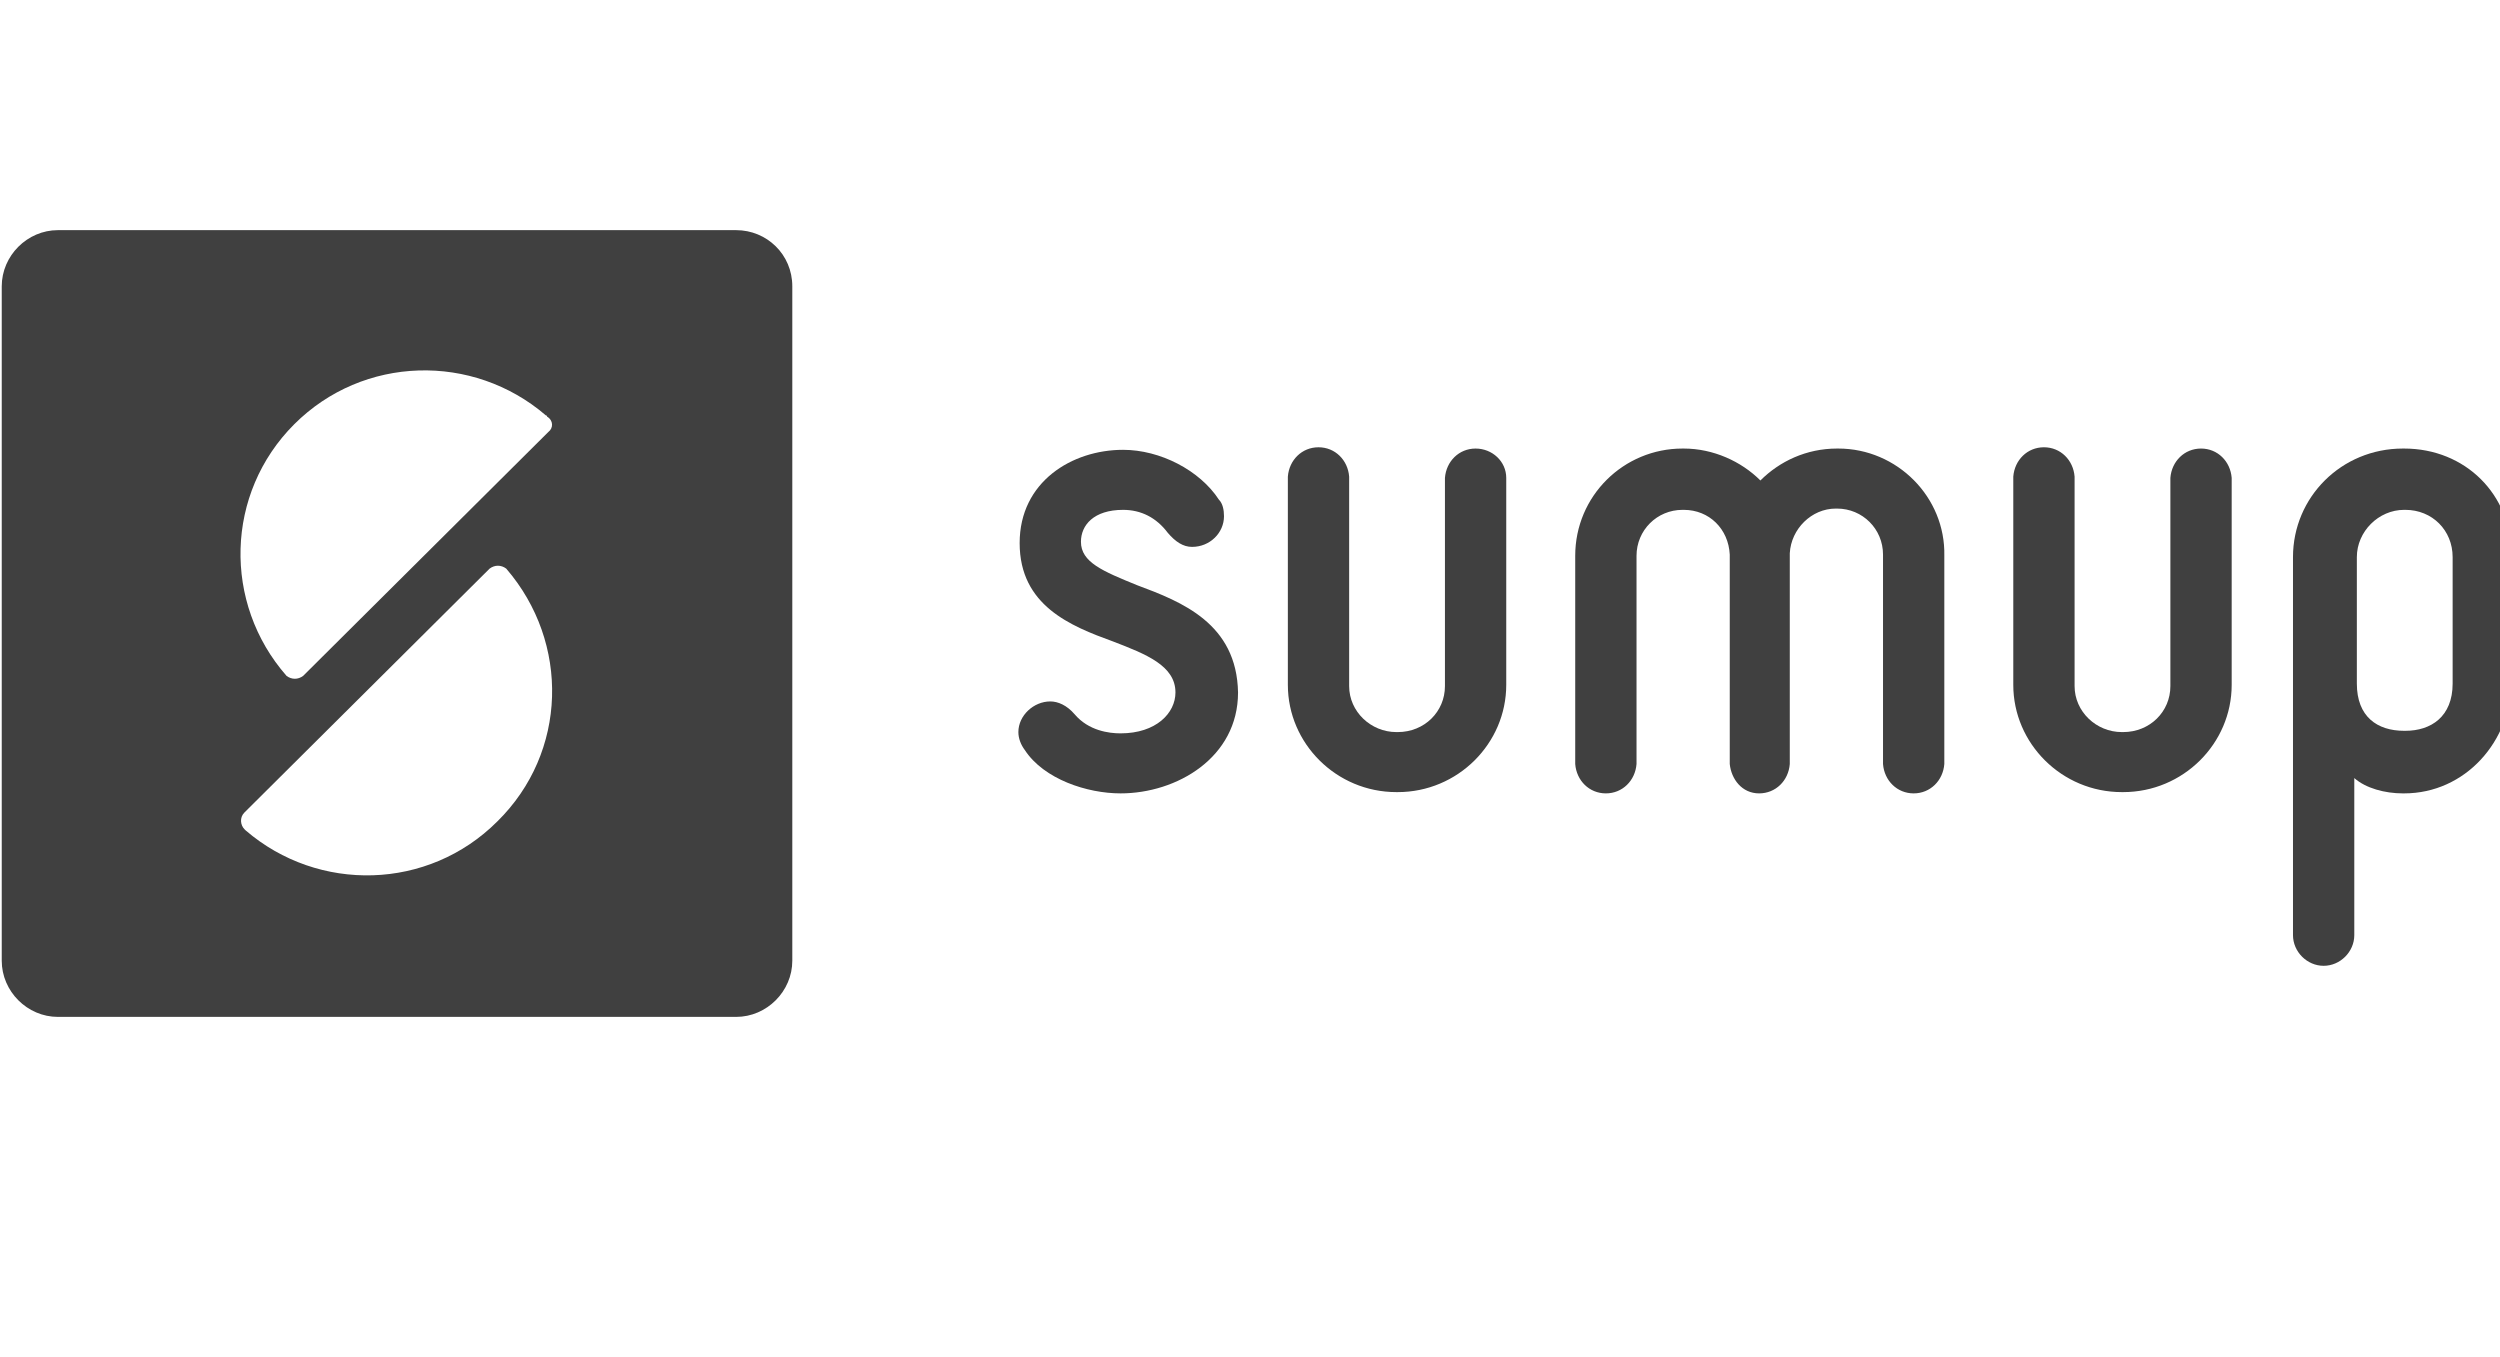
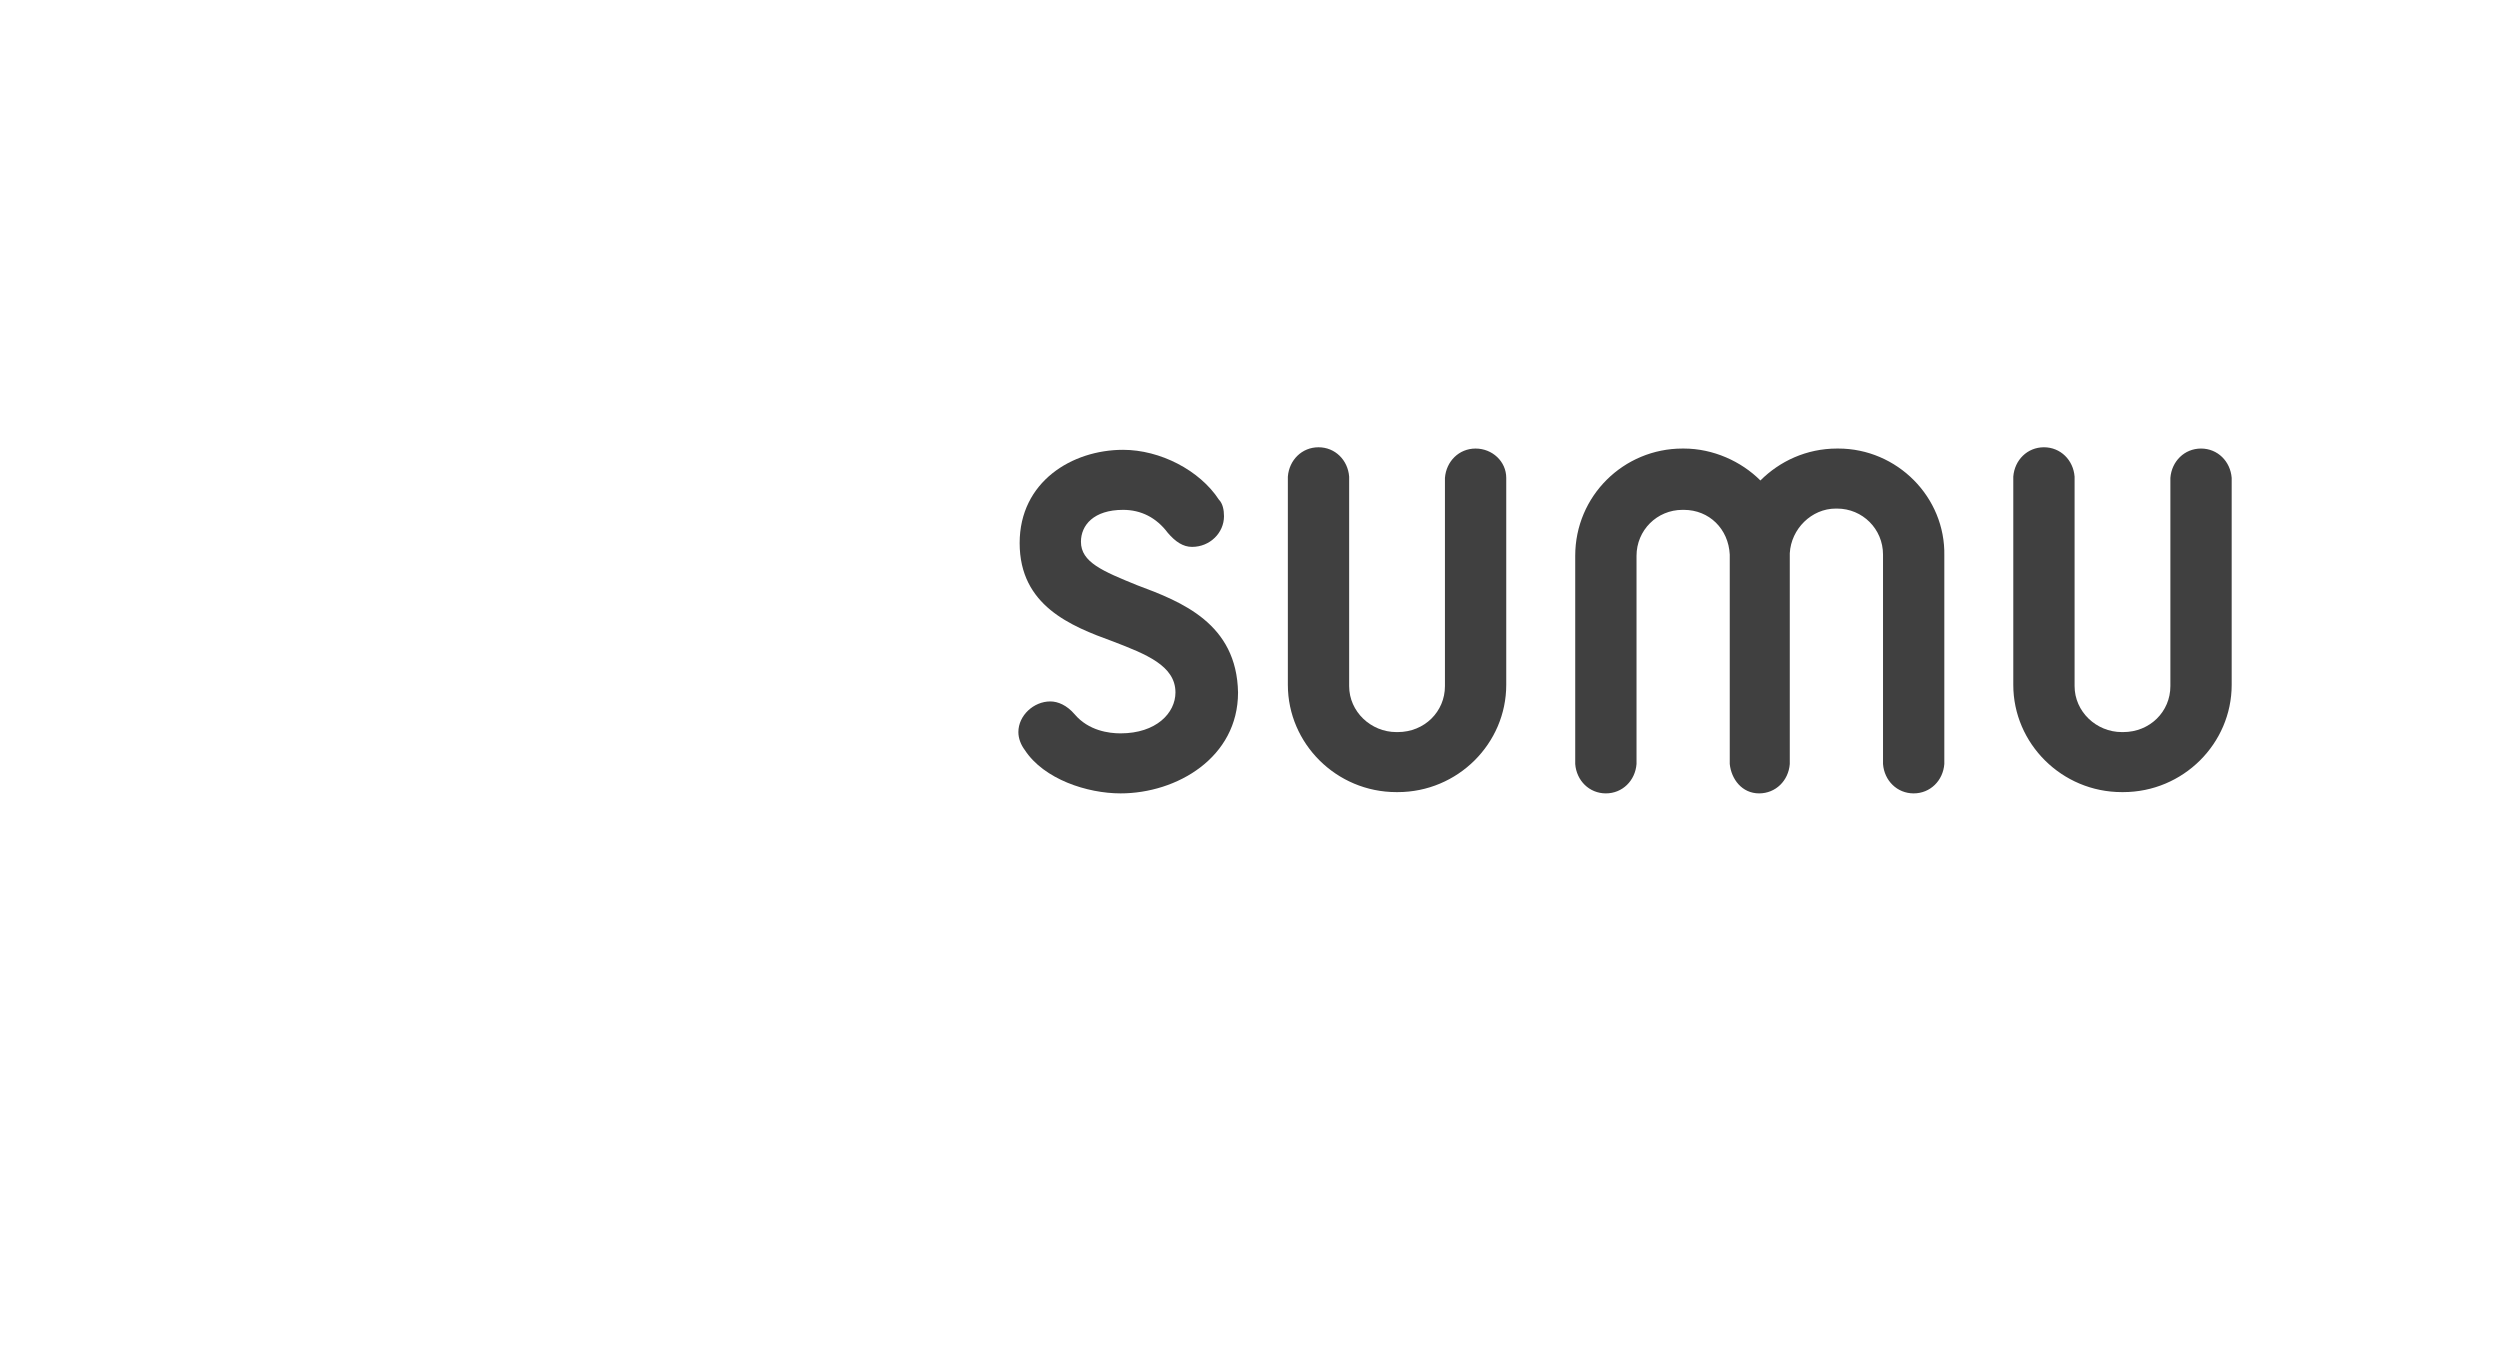
<svg xmlns="http://www.w3.org/2000/svg" width="100%" height="100%" viewBox="0 0 164 89" version="1.1" xml:space="preserve" style="fill-rule:evenodd;clip-rule:evenodd;stroke-linejoin:round;stroke-miterlimit:2;">
  <g id="g18" transform="matrix(0.053,0,0,0.053,-19.411,146.108)">
-     <path id="path4" d="M1277.36,-2471.89L437.95,-2471.89C400.011,-2471.89 368.395,-2440.27 368.395,-2402.33L368.395,-1567.67C368.395,-1529.73 400.011,-1498.11 437.95,-1498.11L1277.36,-1498.11C1315.3,-1498.11 1346.91,-1529.73 1346.91,-1567.67L1346.91,-2402.33C1346.91,-2441.85 1315.3,-2471.89 1277.36,-2471.89ZM981.747,-1739.98C896.384,-1654.61 760.435,-1651.45 670.329,-1728.91L668.748,-1730.49C664.005,-1735.23 662.425,-1744.72 668.748,-1751.04L972.262,-2052.97C978.586,-2057.72 986.49,-2057.72 992.813,-2052.97C1071.85,-1961.29 1068.69,-1825.34 981.747,-1739.98ZM1044.98,-2222.12L741.465,-1920.19C735.142,-1915.44 727.238,-1915.44 720.914,-1920.19C641.874,-2010.29 645.036,-2146.24 730.399,-2231.61C815.763,-2316.97 951.712,-2320.13 1041.82,-2242.67C1041.82,-2242.67 1043.4,-2242.67 1043.4,-2241.09C1051.3,-2236.35 1051.3,-2226.86 1044.98,-2222.12Z" style="fill:rgb(64,64,64);fill-rule:nonzero;" />
    <path id="path6" d="M2641.59,-2201.57L2640.01,-2201.57C2602.07,-2201.57 2568.88,-2185.76 2545.16,-2162.05C2521.45,-2185.76 2486.67,-2201.57 2450.32,-2201.57L2448.73,-2201.57C2376.02,-2201.57 2315.95,-2143.08 2315.95,-2068.78L2315.95,-1811.11C2317.53,-1790.56 2333.34,-1774.75 2353.89,-1774.75C2374.44,-1774.75 2390.24,-1790.56 2391.83,-1811.11L2391.83,-2068.78C2391.83,-2100.4 2417.12,-2125.69 2448.73,-2125.69L2450.32,-2125.69C2481.93,-2125.69 2505.64,-2101.98 2507.22,-2070.36L2507.22,-1811.11C2509.14,-1792.43 2522.29,-1774.75 2543.58,-1774.75C2564.13,-1774.75 2579.94,-1790.56 2581.52,-1811.11L2581.52,-2071.94C2583.1,-2101.98 2608.39,-2127.27 2638.43,-2127.27L2640.01,-2127.27C2671.63,-2127.27 2696.92,-2101.98 2696.92,-2070.36L2696.92,-1811.11C2698.5,-1790.56 2714.31,-1774.75 2734.86,-1774.75C2755.41,-1774.75 2771.22,-1790.56 2772.8,-1811.11L2772.8,-2068.78C2774.38,-2141.5 2714.31,-2201.57 2641.59,-2201.57ZM2192.64,-2201.57C2172.09,-2201.57 2156.28,-2185.76 2154.7,-2165.21L2154.7,-1907.54C2154.7,-1875.92 2129.41,-1850.63 2096.21,-1850.63L2094.63,-1850.63C2063.02,-1850.63 2036.14,-1875.92 2036.14,-1907.54L2036.14,-2166.79C2034.56,-2187.34 2018.76,-2203.15 1998.21,-2203.15C1977.65,-2203.15 1961.85,-2187.34 1960.27,-2166.79L1960.27,-1909.12C1960.27,-1836.4 2020.34,-1776.33 2094.63,-1776.33L2096.21,-1776.33C2170.51,-1776.33 2230.58,-1836.4 2230.58,-1909.12L2230.58,-2165.21C2230.58,-2185.76 2213.19,-2201.57 2192.64,-2201.57ZM3090.54,-2201.57C3069.99,-2201.57 3054.18,-2185.76 3052.6,-2165.21L3052.6,-1907.54C3052.6,-1875.92 3027.31,-1850.63 2994.11,-1850.63L2992.53,-1850.63C2960.91,-1850.63 2934.04,-1875.92 2934.04,-1907.54L2934.04,-2166.79C2932.46,-2187.34 2916.65,-2203.15 2896.1,-2203.15C2875.55,-2203.15 2859.74,-2187.34 2858.16,-2166.79L2858.16,-1909.12C2858.16,-1836.4 2918.23,-1776.33 2992.53,-1776.33L2994.11,-1776.33C3068.41,-1776.33 3128.48,-1836.4 3128.48,-1909.12L3128.48,-2165.21C3126.9,-2185.76 3111.09,-2201.57 3090.54,-2201.57Z" style="fill:rgb(64,64,64);" />
-     <path id="path8" d="M3341.89,-2201.57L3340.31,-2201.57C3264.43,-2201.57 3204.36,-2141.5 3204.36,-2067.2L3204.36,-1599.28C3204.36,-1578.73 3221.75,-1561.34 3242.3,-1561.34C3262.85,-1561.34 3280.24,-1578.73 3280.24,-1599.28L3280.24,-1793.72C3294.46,-1781.08 3318.18,-1774.75 3340.31,-1774.75L3341.89,-1774.75C3417.77,-1774.75 3474.68,-1839.57 3474.68,-1913.86L3474.68,-2070.36C3474.68,-2144.66 3417.77,-2201.57 3341.89,-2201.57ZM3401.96,-1910.7C3401.96,-1869.6 3375.09,-1852.21 3343.47,-1852.21L3341.89,-1852.21C3308.69,-1852.21 3283.4,-1869.6 3283.4,-1910.7L3283.4,-2067.2C3283.4,-2098.82 3310.27,-2125.69 3341.89,-2125.69L3343.47,-2125.69C3376.67,-2125.69 3401.96,-2100.4 3401.96,-2067.2L3401.96,-1910.7Z" style="fill:rgb(64,64,64);fill-rule:nonzero;" />
    <path id="path10" d="M1773.73,-2032.42C1731.05,-2049.81 1704.17,-2060.88 1704.17,-2086.17C1704.17,-2106.72 1719.98,-2125.69 1756.34,-2125.69C1778.47,-2125.69 1797.44,-2116.21 1811.67,-2097.24C1821.15,-2086.17 1830.64,-2079.85 1841.7,-2079.85C1863.84,-2079.85 1881.23,-2097.24 1881.23,-2117.79C1881.23,-2125.69 1879.64,-2133.6 1874.9,-2138.34C1851.19,-2174.7 1802.18,-2199.99 1756.34,-2199.99C1693.11,-2199.99 1628.3,-2160.47 1628.3,-2084.59C1628.3,-2007.13 1691.53,-1981.84 1743.69,-1962.87C1784.8,-1947.06 1821.15,-1932.83 1821.15,-1899.64C1821.15,-1874.34 1797.44,-1849.05 1753.18,-1849.05C1738.95,-1849.05 1713.66,-1852.21 1696.27,-1872.76C1686.79,-1883.83 1675.72,-1888.57 1666.24,-1888.57C1645.68,-1888.57 1626.72,-1871.18 1626.72,-1850.63C1626.72,-1842.73 1629.88,-1834.82 1634.62,-1828.5C1658.33,-1792.14 1712.08,-1774.75 1753.18,-1774.75C1822.74,-1774.75 1898.61,-1819.02 1898.61,-1899.64C1897.03,-1985 1829.06,-2011.87 1773.73,-2032.42Z" style="fill:rgb(64,64,64);" />
  </g>
</svg>